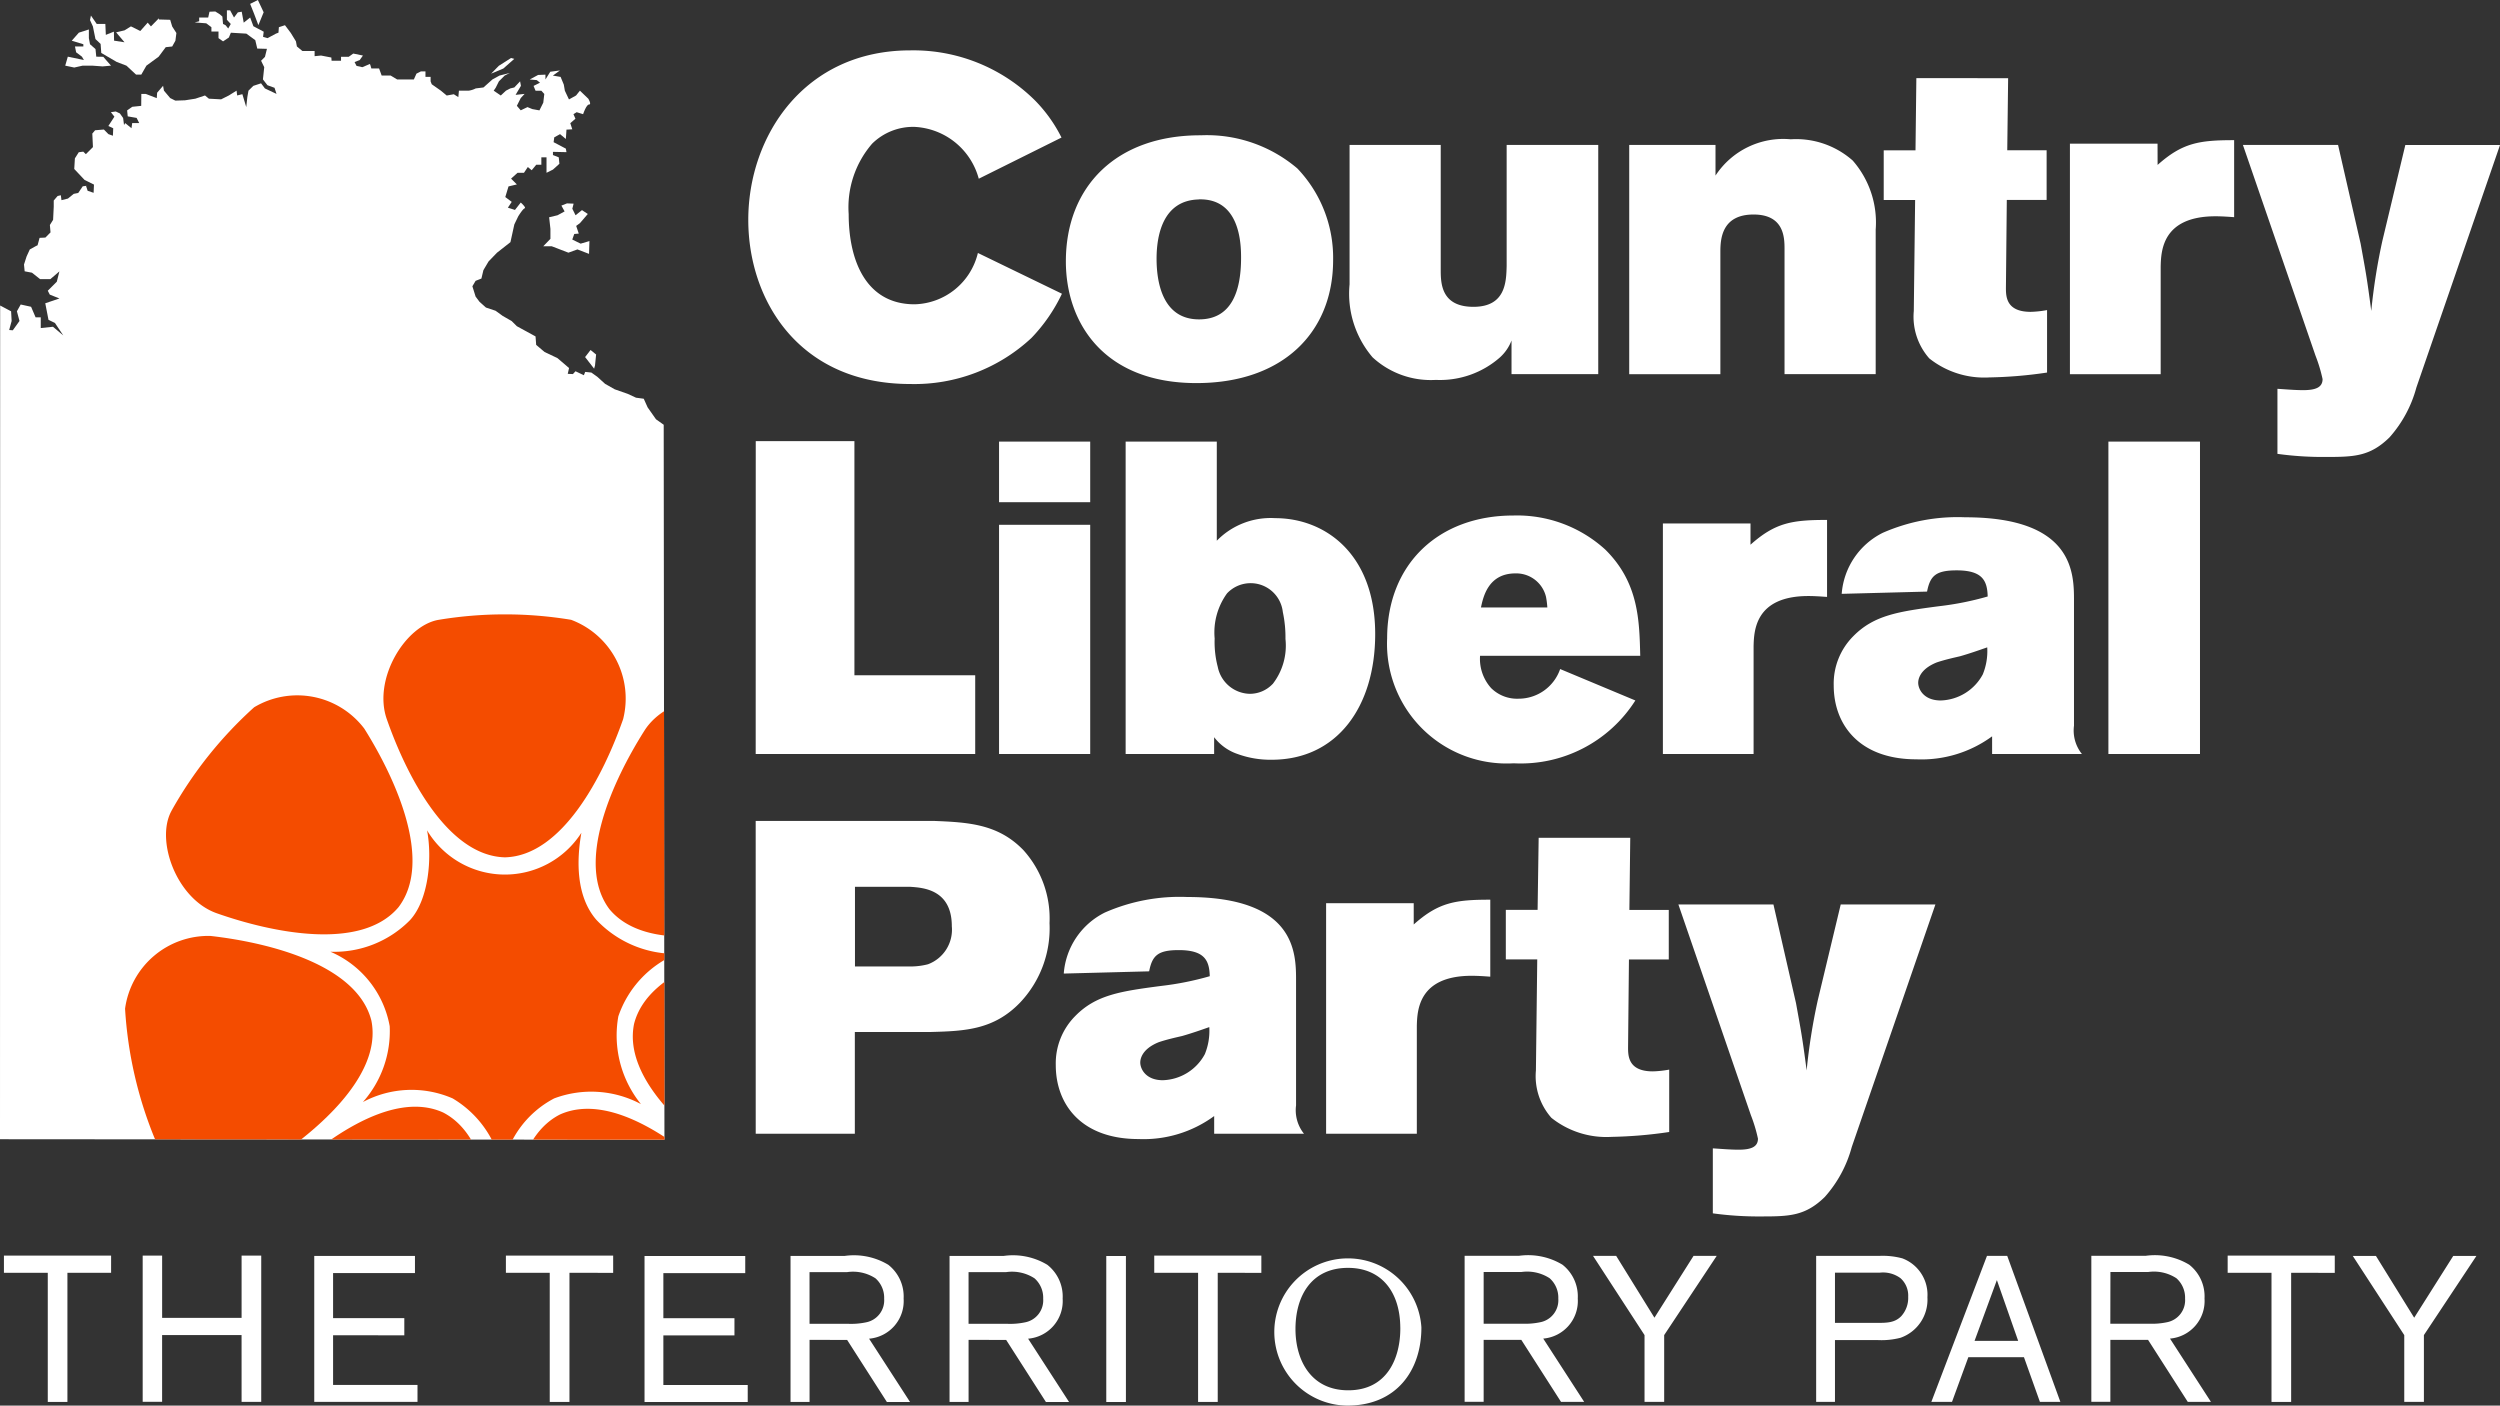
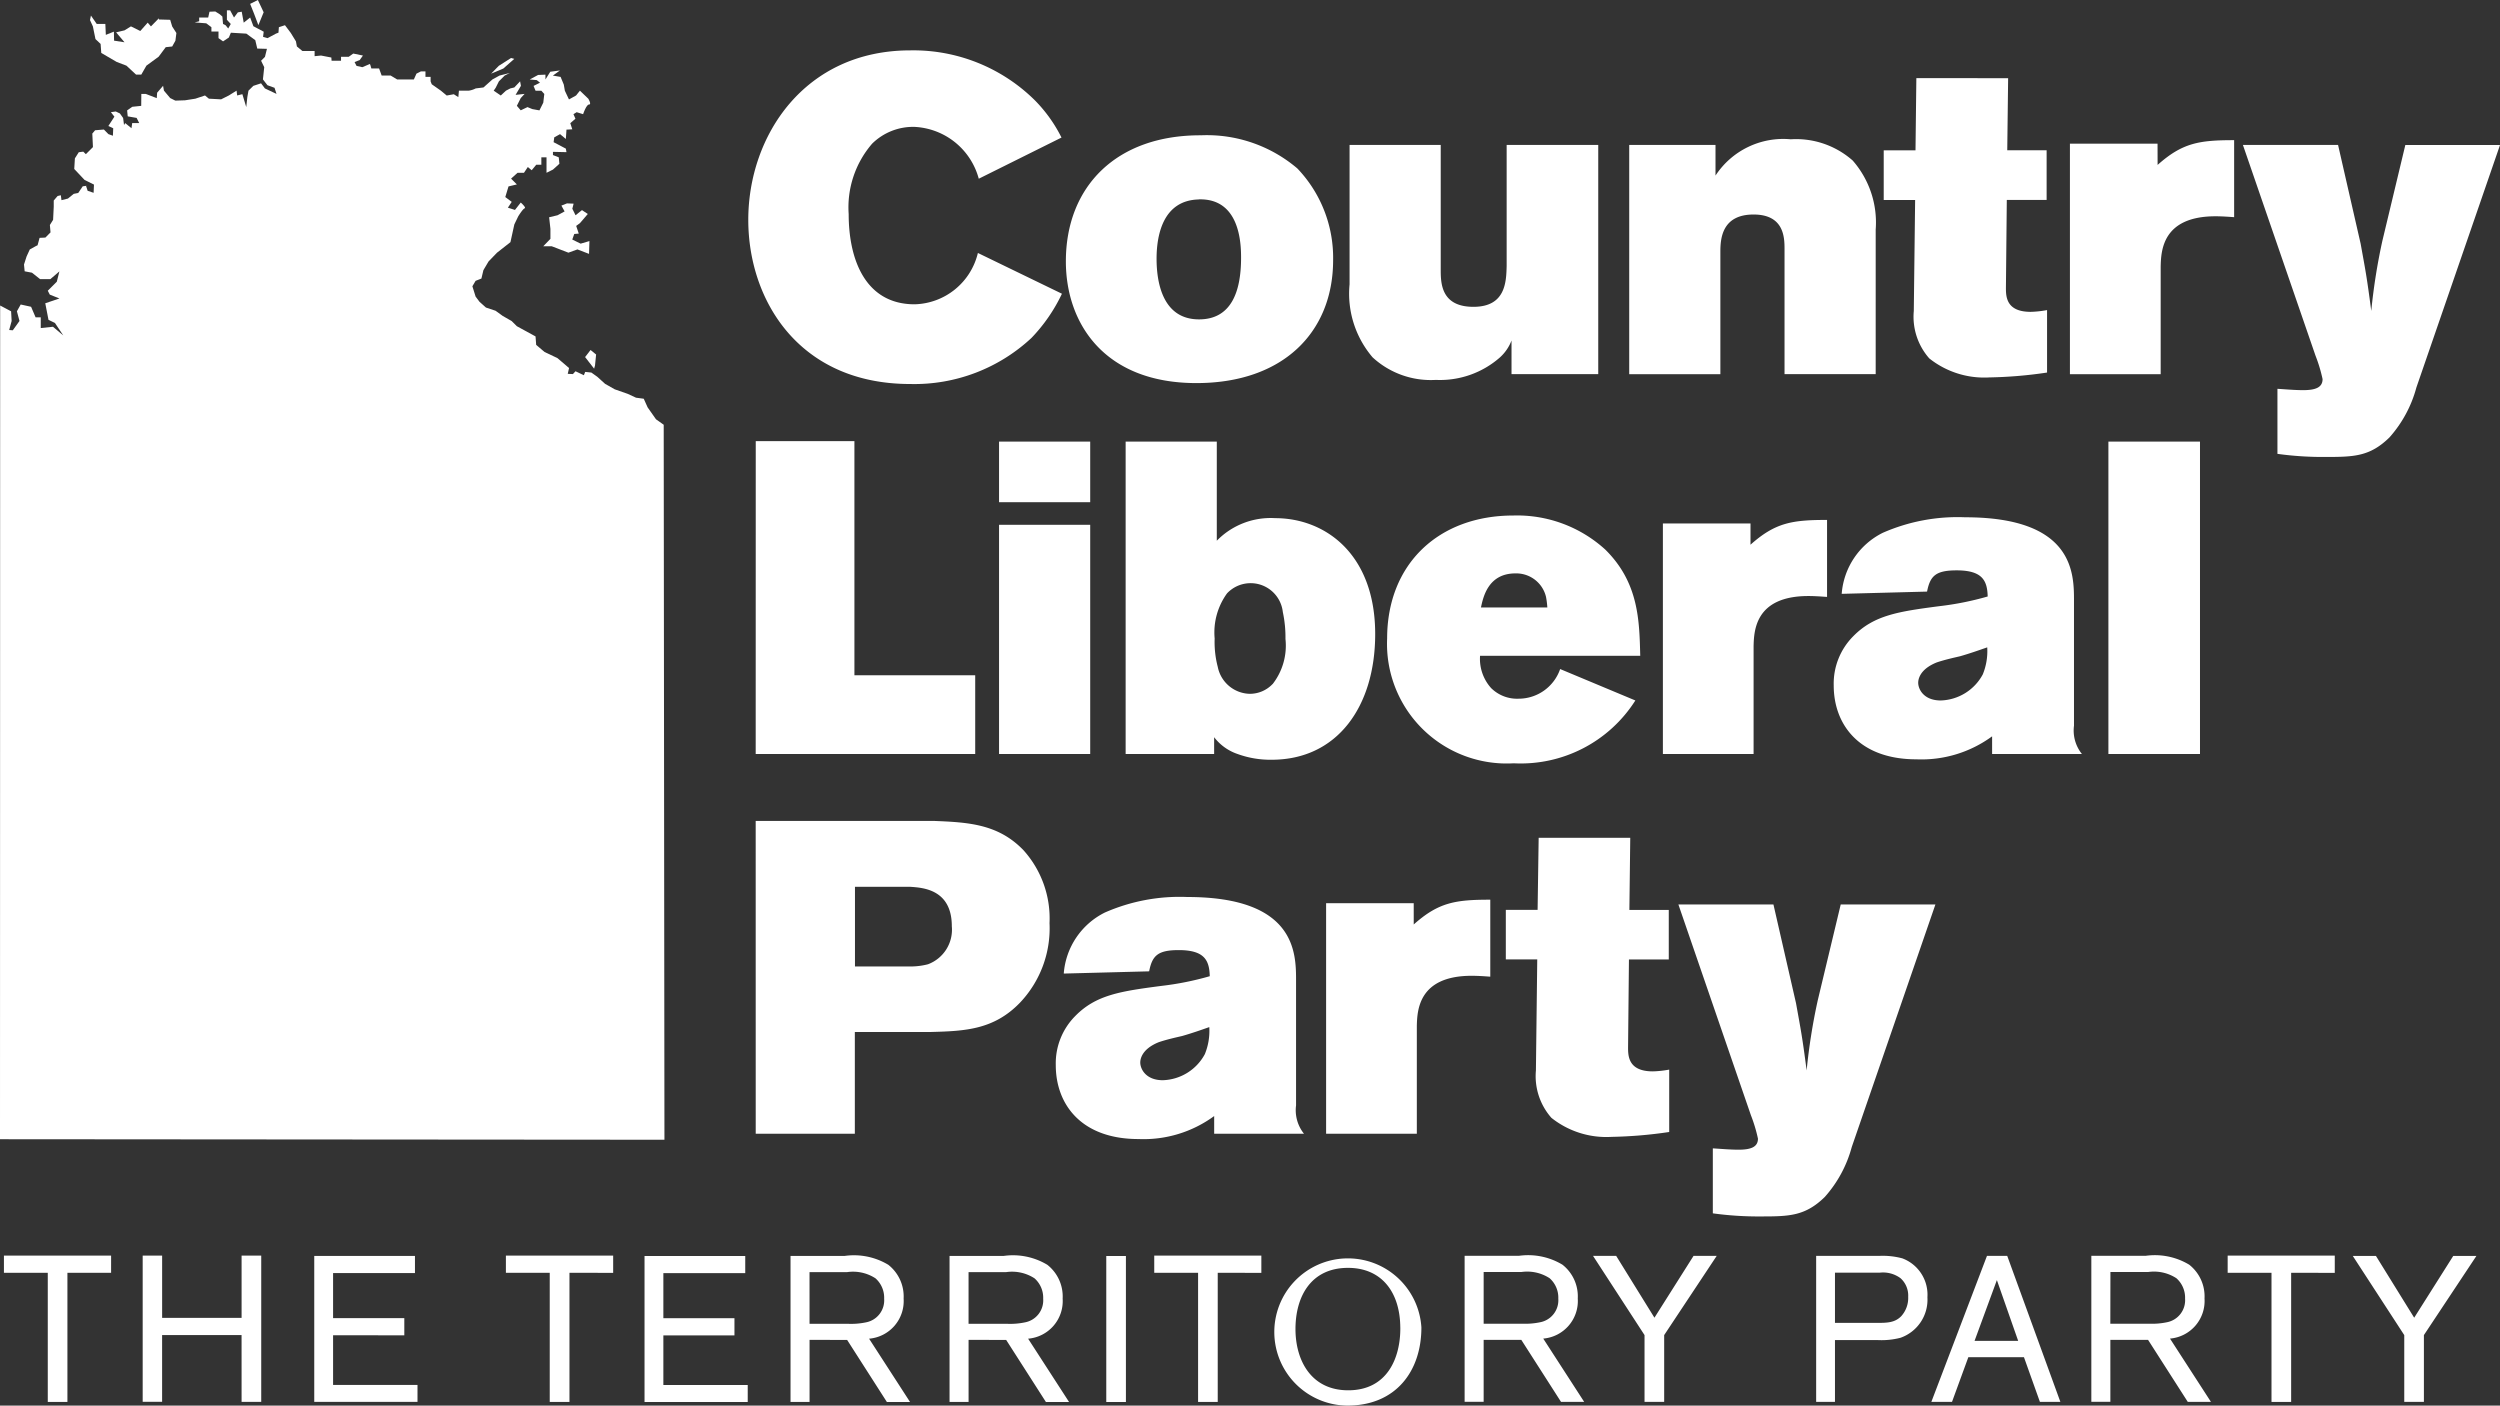
<svg xmlns="http://www.w3.org/2000/svg" width="125.855" height="70.761" viewBox="0 0 125.855 70.761">
  <rect x="0" y="0" width="125.855" height="70.761" fill="#333333" stroke="none" />
  <defs>
    <clipPath id="clip-path">
-       <path id="Path_50" data-name="Path 50" d="M4.325,11.8c.029-.005.038-.009,0-.009Zm7.1-8.838v.476l.195.211-.13.227-.13-.162-.129-.065L11.2,3.275l-.13-.114-.227-.142-.292.012-.065.292H10.03v.189L9.8,3.57l.584.046.259.195v.218H11v.333l.227.162.292-.194.1-.241.778.047.454.324.1.424.487.014-.1.405-.2.195.162.324-.065.617.227.292.357.13.1.308-.583-.276-.2-.257-.389.128L12.51,7l-.057.324-.054.5L12.2,7.183l-.262.065L11.912,7l-.389.243-.389.195-.616-.032-.195-.162-.487.162-.519.081-.486.016-.26-.13L8.257,7l-.043-.243-.3.348-.021.269-.551-.211H7.113l-.006.6-.449.047L6.4,8,6.43,8.3l.454.081.13.26H6.661L6.625,8.9l-.319-.259-.056.1L6.2,8.383l-.162-.227-.208-.1-.246.035.175.227-.305.47L5.7,8.9l-.019.373-.227-.081L5.23,8.962,4.787,9l-.141.162.033.681-.357.357-.13-.128-.227.031-.194.308-.032.535.519.551.471.235-.017.414-.3-.1-.082-.25c-.051.01-.165.023-.165.023l-.227.335-.227.044-.292.237-.324.081-.033-.248-.162.037-.2.227v.308l-.032.665-.162.26.032.373-.259.261-.292.015-.1.372-.1.05L1.5,15l-.162.357-.13.405.032.341.367.065.411.324h.519l.454-.389-.13.519-.454.454.1.195.487.194-.713.241.162.834.324.157.422.632-.519-.438-.616.065v-.54h-.26l-.227-.531-.521-.116-.192.343.13.486-.338.469-.181-.015L.586,18.6.56,18.114l-.551-.292L0,59.792l33.452.024-.037-35.994-.389-.276-.421-.6-.195-.434-.389-.052-.421-.195-.649-.227-.487-.276-.389-.354-.3-.214-.311-.032-.065.168-.422-.2-.13.142-.26-.012.065-.292-.584-.5-.648-.308-.422-.357-.032-.427-.941-.514-.259-.26-.454-.259-.357-.26-.486-.162-.325-.292-.194-.259-.162-.519.162-.275.292-.114.1-.422.259-.438.422-.438.681-.535.195-.892.194-.405s.227-.373.324-.405-.194-.292-.194-.292L25.923,13l-.357-.114.195-.292-.324-.243.162-.535.421-.1-.292-.292.325-.294h.324l.195-.29.194.162.227-.276h.259v-.373h.26v.777l.324-.16.324-.292-.032-.324-.292-.114v-.162l.681.016-.032-.179L27.869,9.6l.032-.243.292-.162.292.243.032-.47.292-.016-.1-.308.259-.227-.1-.227.162-.1.325.1s.162-.487.3-.487-.039-.292-.039-.292L29.2,7,29,7.248l-.357.195L28.442,7,28.388,6.7l-.161-.389-.391-.065.357-.259-.486.065-.243.389,0-.243-.371.016-.421.227.357.032.162.13-.325.162.1.243h.292l.148.162L27.35,7.6l-.195.389L26.8,7.929l-.244-.1-.34.162-.195-.227.195-.389.194-.211-.454.048.269-.454-.042-.227-.292.308-.2.049L25.469,7l-.26.243L24.853,7l.1-.146.162-.324.292-.292.259-.13-.519.13-.357.195-.454.4-.389.049A1.124,1.124,0,0,1,23.588,7H23.1l-.031.324-.227-.146-.357.065L22.193,7l-.462-.324-.057-.146V6.307h-.26V6.032h-.227l-.227.114-.13.292h-.843l-.324-.195h-.454l-.13-.357h-.389l-.052-.178-.022-.049-.38.162-.292-.065-.1-.195.259-.1.162-.227-.486-.1-.227.162h-.389V5.5H16.69l-.011-.162-.519-.1-.324.032V5.01H15.22l-.276-.227-.049-.26L14.636,4.1l-.292-.389-.307.1-.021.275-.126.049-.422.227L13.241,4.3l.033-.259-.519-.276-.162-.437-.325.259-.1-.552-.194.033-.2.26-.195-.362Z" transform="translate(0 -2.961)" fill="none" />
-     </clipPath>
+       </clipPath>
  </defs>
  <g id="Artwork_2" data-name="Artwork 2" transform="translate(62.928 35.381)">
    <g id="Group_9" data-name="Group 9" transform="translate(-62.928 -35.381)">
      <path id="Path_41" data-name="Path 41" d="M.008,17.822l.551.292.027.487-.124.454.182.015L.981,18.6l-.13-.487.192-.342.522.115.227.531h.26v.54l.616-.065.519.438L2.765,18.7l-.324-.157-.162-.834.714-.241-.487-.195-.1-.195.454-.454.13-.519-.454.389H2.019l-.411-.324L1.241,16.1l-.033-.341.13-.405L1.5,15l.292-.162.1-.05.1-.372.292-.014.259-.261-.032-.373.162-.259.032-.665v-.308l.195-.227.162-.038.032.248.325-.081.292-.237.227-.045.227-.335s.277-.032.162-.032l.085.259.3.1.018-.414L4.257,11.5l-.519-.551.032-.535.195-.308.227-.03.13.128.357-.357-.032-.681L4.787,9l.443-.038.227.232.227.081L5.7,8.9l-.246-.114.305-.47-.176-.227.245-.035.208.1.162.227.046.357.057-.1.318.259.036-.259h.353l-.13-.26L6.43,8.3,6.4,8l.26-.182.449-.047.006-.6h.226l.551.211L7.91,7.11l.3-.348.043.243.314.373.26.13.487-.017.519-.081.487-.162.195.162.616.033.389-.195.389-.243.03.243.262-.065.195.649.055-.5.057-.325.245-.243.389-.127.194.257.584.276-.1-.308-.357-.13-.227-.292.065-.616L13.144,5.5l.194-.194.1-.405-.487-.014-.1-.424L12.4,4.135l-.778-.046-.1.241-.292.195L11,4.362V4.029h-.357V3.811l-.259-.195L9.8,3.57l.227-.057V3.324h.454l.065-.292.292-.012.227.142.13.114.033.373.13.065.13.162.13-.227-.195-.211V2.962h.162l.195.362.194-.26.195-.032.1.551.325-.259.162.438.519.276-.032.259.227.065.421-.227.127-.048.021-.276.307-.1.292.389.259.422.049.259.275.227h.617V5.27l.324-.032.519.1.011.162h.476V5.3h.389l.227-.162.487.1-.162.227-.26.1.1.194.292.065.38-.162.022.049.052.178h.389l.13.357h.454l.324.195h.843l.13-.292.227-.114h.227v.276h.259v.227l.057.146.462.324.292.243.357-.065.227.146.031-.325h.488a1.124,1.124,0,0,0,.357-.114l.389-.048.454-.405.357-.195.519-.13-.26.13-.292.292-.162.324-.1.146.357.243.26-.243.22-.114.2-.048.292-.308.042.227-.269.454.454-.049-.195.211-.195.389.195.227.34-.162.244.1.357.065.194-.389.051-.438-.148-.162h-.292l-.1-.243.324-.162-.162-.13-.356-.032.421-.227.371-.016,0,.243.243-.389.487-.065-.357.259.39.065.161.389.053.308.207.438L29,7.249l.194-.243.422.405s.177.292.039.292-.3.487-.3.487l-.324-.1-.162.1.1.227-.259.227.1.308-.292.016-.032.47-.292-.243-.292.162-.032.243.616.324.032.178-.681-.016v.162l.292.114.032.325-.324.292-.324.161v-.777h-.26v.373h-.259l-.227.276-.195-.162-.194.291h-.324l-.325.293.292.292-.421.1-.162.535.324.243-.194.292.357.114.292-.373s.292.259.195.292-.324.405-.324.405l-.195.405-.195.892-.681.535-.422.438-.259.438-.1.422-.292.114-.162.275.162.519.194.259.325.292.486.162.357.259.454.26.26.259.941.514.032.427.422.357.649.308.584.5-.065.292.26.012.13-.142.422.2.065-.168.311.033.3.214.39.354.487.276.649.227.422.195.389.052.195.434.421.6.389.276.037,35.994L0,59.793Z" transform="translate(0 -2.442)" fill="#fff" />
      <g id="Group_8" data-name="Group 8" transform="translate(0 0.52)">
        <g id="Group_7" data-name="Group 7" clip-path="url(#clip-path)">
          <path id="Path_42" data-name="Path 42" d="M112.756,176.477c-1.679.275-3.329,2.971-2.62,5,.981,2.812,3.045,6.885,5.949,6.958,2.9-.073,4.968-4.146,5.95-6.958a4.234,4.234,0,0,0-2.62-5,20.424,20.424,0,0,0-6.659,0" transform="translate(-90.665 -145.795)" fill="#f44c00" />
          <path id="Path_43" data-name="Path 43" d="M47.9,205.181c-.832,1.484.245,4.455,2.274,5.167,2.81.988,7.28,1.915,9.149-.308,1.755-2.316-.141-6.469-1.726-8.991a4.233,4.233,0,0,0-5.542-1.072,20.417,20.417,0,0,0-4.155,5.2" transform="translate(-39.26 -164.892)" fill="#f44c00" />
          <path id="Path_44" data-name="Path 44" d="M37.357,278.492c.64,1.576,3.634,2.588,5.456,1.447,2.525-1.579,6.039-4.495,5.467-7.342-.715-2.816-5.144-3.926-8.1-4.261a4.234,4.234,0,0,0-4.3,3.663,20.432,20.432,0,0,0,1.476,6.494" transform="translate(-29.584 -221.739)" fill="#f44c00" />
          <path id="Path_45" data-name="Path 45" d="M80.839,329.923c1.631.483,4.29-1.225,4.535-3.362.341-2.959.255-7.524-2.327-8.854-2.647-1.2-6.277,1.571-8.386,3.675a4.233,4.233,0,0,0,.183,5.642,20.429,20.429,0,0,0,6,2.9" transform="translate(-60.74 -262.222)" fill="#f44c00" />
-           <path id="Path_46" data-name="Path 46" d="M157.054,327.625c1.4-.973,1.719-4.117.2-5.641-2.1-2.112-5.721-4.893-8.371-3.7-2.588,1.321-2.689,5.885-2.36,8.846a4.233,4.233,0,0,0,4.524,3.377,20.424,20.424,0,0,0,6.005-2.877" transform="translate(-120.695 -262.697)" fill="#f44c00" />
+           <path id="Path_46" data-name="Path 46" d="M157.054,327.625a4.233,4.233,0,0,0,4.524,3.377,20.424,20.424,0,0,0,6.005-2.877" transform="translate(-120.695 -262.697)" fill="#f44c00" />
          <path id="Path_47" data-name="Path 47" d="M193.958,273.1c.11-1.7-2.145-3.912-4.283-3.677-2.96.323-7.393,1.418-8.118,4.231-.582,2.847,2.923,5.773,5.441,7.363a4.234,4.234,0,0,0,5.462-1.428,20.42,20.42,0,0,0,1.5-6.489" transform="translate(-149.636 -222.634)" fill="#f44c00" />
          <path id="Path_48" data-name="Path 48" d="M178.837,200.529c-1.259-1.145-4.4-.763-5.546,1.053-1.594,2.516-3.5,6.663-1.758,8.984,1.862,2.231,6.335,1.318,9.149.341a4.234,4.234,0,0,0,2.291-5.16,20.429,20.429,0,0,0-4.137-5.219" transform="translate(-140.852 -165.315)" fill="#f44c00" />
          <path id="Path_49" data-name="Path 49" d="M99.626,238.144a4.57,4.57,0,0,0,7.769.123c-.245,1.39-.273,3.189.749,4.375a5.444,5.444,0,0,0,4.055,1.717,5.244,5.244,0,0,0-2.944,3.149,5.491,5.491,0,0,0,1.138,4.416,5.31,5.31,0,0,0-4.368-.286,5,5,0,0,0-2.617,3.639,5.243,5.243,0,0,0-2.494-3.639,5.191,5.191,0,0,0-4.518.184A5.375,5.375,0,0,0,97.745,248a5.051,5.051,0,0,0-2.985-3.746,5.339,5.339,0,0,0,4.007-1.59c.94-1.022,1.124-3.128.859-4.518" transform="translate(-78.127 -196.862)" fill="#f44c00" />
        </g>
      </g>
      <path id="Path_51" data-name="Path 51" d="M155.817,60.5h.422l.843.324.454-.164.584.225.02-.645-.442.13-.422-.207.1-.28.227-.019-.13-.387.195-.146.389-.454-.292-.195-.324.259-.162-.33.065-.254-.333-.014-.283.112.162.292-.357.194-.422.1.065.587v.5Z" transform="translate(-128.467 -48.104)" fill="#fff" />
      <path id="Path_52" data-name="Path 52" d="M168.1,100.373l-.275.357.454.584.045-.162.055-.551Z" transform="translate(-138.37 -82.754)" fill="#fff" />
      <path id="Path_53" data-name="Path 53" d="M140.85,17.4l.616-.259.551-.487-.162-.043-.617.393Z" transform="translate(-116.127 -13.691)" fill="#fff" />
      <path id="Path_54" data-name="Path 54" d="M72.132,0l-.389.195.194.487.22.584.266-.648Z" transform="translate(-59.15)" fill="#fff" />
      <path id="Path_55" data-name="Path 55" d="M28.409,7.436l.259-.452.616-.451.357-.479.324-.034.162-.29.05-.389-.212-.33-.1-.335-.57-.016V4.6l-.4.408-.162-.189-.374.421-.47-.233-.324.2-.422.1.422.5-.525-.081-.009-.454-.406.162L26.6,4.885h-.433l-.292-.423-.047.228.145.318.13.638.259.244.033.454.778.454.487.185.487.452Z" transform="translate(-21.297 -3.679)" fill="#fff" />
-       <path id="Path_56" data-name="Path 56" d="M19.9,8.444v.438l.057.307.277.244.038.382.352.006.389.446-.421.038-.519-.038h-.487l-.422.095-.454-.095.13-.452.811.169-.1-.169-.292-.22L19.2,9.3h.422V9.189l-.584-.177.357-.405Z" transform="translate(-15.426 -6.962)" fill="#fff" />
      <path id="Path_57" data-name="Path 57" d="M266.849,250.258a7.687,7.687,0,0,1,.356,1.181c0,.423-.356.557-.98.557-.423,0-.913-.045-1.292-.067V255.2a16.728,16.728,0,0,0,2.428.156c1.426,0,2.228-.022,3.208-.98a6.192,6.192,0,0,0,1.359-2.517l4.21-12.207h-4.767l-1.158,4.834a30.147,30.147,0,0,0-.557,3.519c-.223-1.715-.29-2.027-.535-3.386l-1.136-4.967H263.2Zm-10.737-10.336h-1.6v2.495h1.582l-.067,5.591a3.169,3.169,0,0,0,.78,2.384,4.438,4.438,0,0,0,3.03.958,22.1,22.1,0,0,0,2.9-.245v-3.141a5.193,5.193,0,0,1-.824.089c-1.225,0-1.247-.757-1.247-1.2l.044-4.433h2.005v-2.495h-1.983l.044-3.631h-4.611Zm-6.237-.334h-4.41v11.605h4.567v-5.435c.022-.757.067-2.517,2.762-2.517.312,0,.624.022.936.045V239.41c-1.76,0-2.606.134-3.854,1.248Zm-10.291,6.237a3.1,3.1,0,0,1-.223,1.359,2.488,2.488,0,0,1-2.116,1.314c-.869,0-1.136-.579-1.136-.891,0-.134.045-.668.936-1.025.4-.134.8-.223,1.181-.312.468-.134.913-.289,1.359-.446m-3.029-2.807c.156-.8.445-1.069,1.493-1.069,1.314,0,1.537.535,1.559,1.314a14.966,14.966,0,0,1-2.45.49c-2.027.267-3.275.445-4.322,1.515a3.379,3.379,0,0,0-.98,2.473c0,1.96,1.269,3.72,4.165,3.72a6.011,6.011,0,0,0,3.809-1.158v.891h4.522a1.887,1.887,0,0,1-.4-1.426v-6.282c0-1.381,0-4.21-5.479-4.21a9.362,9.362,0,0,0-4.143.78,3.746,3.746,0,0,0-2.072,3.074Zm-12.006-4.254c.624.044,2.072.134,2.072,1.982a1.857,1.857,0,0,1-1.2,1.916,3.509,3.509,0,0,1-.824.111h-2.851v-4.01Zm-7.8,12.43h4.99V246.07h3.831c1.715-.045,3.163-.111,4.478-1.47a5.438,5.438,0,0,0,1.492-4.009,5.129,5.129,0,0,0-1.314-3.675c-1.27-1.315-2.762-1.4-4.478-1.47h-9Z" transform="translate(-178.706 -194.118)" fill="#fff" />
      <path id="Path_58" data-name="Path 58" d="M284.847,142.277h4.611V126.55h-4.611Zm-6.1-5.368a3.1,3.1,0,0,1-.223,1.359,2.487,2.487,0,0,1-2.116,1.314c-.869,0-1.136-.579-1.136-.891,0-.134.044-.668.935-1.025.4-.134.8-.223,1.181-.312.468-.134.913-.29,1.359-.446m-3.029-2.807c.156-.8.446-1.069,1.493-1.069,1.314,0,1.537.535,1.559,1.315a14.979,14.979,0,0,1-2.45.49c-2.027.267-3.274.445-4.321,1.515a3.379,3.379,0,0,0-.98,2.473c0,1.96,1.27,3.72,4.165,3.72a6.008,6.008,0,0,0,3.809-1.158v.891h4.522a1.887,1.887,0,0,1-.4-1.426v-6.282c0-1.381,0-4.21-5.48-4.21a9.36,9.36,0,0,0-4.143.78,3.746,3.746,0,0,0-2.071,3.074Zm-8.888-3.43h-4.411v11.605h4.566v-5.435c.022-.757.067-2.517,2.762-2.517.312,0,.624.023.936.045v-3.876c-1.76,0-2.606.134-3.854,1.248ZM253.26,134.9c.112-.513.357-1.715,1.738-1.715a1.54,1.54,0,0,1,1.537,1.18,4.311,4.311,0,0,1,.067.535Zm3.987,3.1a2.213,2.213,0,0,1-2.094,1.493,1.854,1.854,0,0,1-1.381-.535,2.2,2.2,0,0,1-.557-1.626h8.064c-.045-1.76-.067-3.675-1.76-5.346a6.593,6.593,0,0,0-4.633-1.715c-3.742,0-6.349,2.428-6.349,6.193a6.023,6.023,0,0,0,6.371,6.281,6.836,6.836,0,0,0,6.125-3.163Zm-14.479.757a1.579,1.579,0,0,1-1.158.49,1.683,1.683,0,0,1-1.6-1.359,4.926,4.926,0,0,1-.156-1.426,3.353,3.353,0,0,1,.624-2.272,1.63,1.63,0,0,1,2.807.936,6.082,6.082,0,0,1,.134,1.359,3.152,3.152,0,0,1-.646,2.272m-7.4-12.207v15.727h4.455v-.846a2.493,2.493,0,0,0,1.18.846,4.83,4.83,0,0,0,1.715.289c3.319,0,5.213-2.7,5.213-6.326,0-4.032-2.517-5.836-5.034-5.836a3.788,3.788,0,0,0-2.94,1.136v-4.99ZM229,142.277h4.589V130.738H229Zm0-12.675h4.589V126.55H229Zm-12.251,12.675H227.8v-3.965h-6.081V126.528h-4.967Z" transform="translate(-178.706 -104.319)" fill="#fff" />
      <path id="Path_59" data-name="Path 59" d="M293.494,29.807a7.684,7.684,0,0,1,.356,1.18c0,.423-.356.557-.98.557-.424,0-.914-.044-1.292-.067v3.274a16.67,16.67,0,0,0,2.428.156c1.426,0,2.228-.022,3.208-.98a6.187,6.187,0,0,0,1.359-2.517l4.21-12.207h-4.767l-1.158,4.834a30.174,30.174,0,0,0-.557,3.52c-.223-1.715-.289-2.027-.535-3.386L294.63,19.2H289.84Zm-7.952-10.67h-4.411V30.742H285.7V25.308c.022-.757.067-2.517,2.762-2.517.312,0,.624.022.936.045V18.959c-1.76,0-2.606.134-3.853,1.247Zm-12.185.334h-1.6v2.5h1.581l-.067,5.591a3.169,3.169,0,0,0,.779,2.383,4.439,4.439,0,0,0,3.03.958,22.069,22.069,0,0,0,2.9-.245V27.513a5.155,5.155,0,0,1-.824.089c-1.225,0-1.247-.757-1.247-1.2l.044-4.433h2.005v-2.5h-1.982l.044-3.631H273.4ZM263.289,19.2h-4.344V30.742h4.589V24.595c0-.624.045-1.893,1.671-1.893,1.537,0,1.559,1.158,1.559,1.737v6.3h4.589V23.459a4.732,4.732,0,0,0-1.158-3.475,4.3,4.3,0,0,0-3.119-1.069,4.077,4.077,0,0,0-3.787,1.827Zm-18.422,7.017a4.933,4.933,0,0,0,1.159,3.675,4.316,4.316,0,0,0,3.185,1.136,4.565,4.565,0,0,0,3.23-1.136,2.221,2.221,0,0,0,.579-.846v1.693h4.366V19.2h-4.611v6.1c-.022.78-.045,2.049-1.671,2.049s-1.648-1.18-1.648-1.871V19.2h-4.589Zm-7.6-4.277c2.094-.066,2.138,2.25,2.138,2.941,0,1.737-.512,3.1-2.116,3.1-1.871,0-2.138-1.938-2.138-3.052,0-1.292.378-2.94,2.116-2.985m.134-3.23c-4.255-.022-6.816,2.562-6.816,6.348,0,3.1,1.916,6.126,6.571,6.126,4.366,0,6.883-2.562,6.883-6.193a6.512,6.512,0,0,0-1.8-4.611,7.028,7.028,0,0,0-4.834-1.671m-11.249,5.925a3.363,3.363,0,0,1-3.186,2.584c-2.45,0-3.319-2.205-3.319-4.544a4.9,4.9,0,0,1,1.181-3.542,2.939,2.939,0,0,1,2.116-.846A3.526,3.526,0,0,1,226.2,20.9l4.165-2.072a7.338,7.338,0,0,0-1.315-1.849,8.69,8.69,0,0,0-6.3-2.54c-5.324,0-8.153,4.3-8.153,8.532,0,4.032,2.539,8.264,8.153,8.264a8.639,8.639,0,0,0,6.1-2.317,8.356,8.356,0,0,0,1.537-2.228Z" transform="translate(-176.927 -11.903)" fill="#fff" />
      <path id="Path_60" data-name="Path 60" d="M125.6,359.314h-1.166l-1.967,3.112-1.926-3.112h-1.166l2.592,3.987v3.362h.989V363.3Zm-7.131.853V359.3h-5.392v.864h2.207v6.5h.989v-6.5Zm-11.294-.042h1.894a2.071,2.071,0,0,1,1.426.312,1.306,1.306,0,0,1,.438,1.03,1.127,1.127,0,0,1-.916,1.187,3.632,3.632,0,0,1-.9.073h-1.947Zm1.894,3.414,2,3.123h1.166l-2.061-3.186a1.9,1.9,0,0,0,1.738-2.019,2.027,2.027,0,0,0-.77-1.7,3.349,3.349,0,0,0-2.2-.447h-2.728v7.349h.958V363.54Zm-8.734.052,1.124-3.06,1.072,3.06Zm3.29,3.071h1.03l-2.675-7.349h-1.02l-2.8,7.349H99.2l.822-2.249h2.8Zm-10.317-6.506h2.27a1.475,1.475,0,0,1,1.031.281,1.174,1.174,0,0,1,.385.937,1.368,1.368,0,0,1-.354.979c-.333.333-.718.333-1.28.333H93.308Zm2.124,3.394a3.83,3.83,0,0,0,1.177-.115,2.033,2.033,0,0,0,1.353-2.04,1.953,1.953,0,0,0-1.26-1.957,3.784,3.784,0,0,0-1.166-.125H92.361v7.349h.947V363.55Zm-8.078-4.237H86.188l-1.968,3.112-1.926-3.112H81.129l2.592,3.987v3.362h.989V363.3Zm-11.732.812h1.895a2.072,2.072,0,0,1,1.426.312,1.306,1.306,0,0,1,.437,1.03,1.127,1.127,0,0,1-.916,1.187,3.634,3.634,0,0,1-.9.073H75.622Zm1.895,3.414,2,3.123h1.166l-2.061-3.186a1.9,1.9,0,0,0,1.738-2.019,2.028,2.028,0,0,0-.77-1.7,3.35,3.35,0,0,0-2.2-.447H74.664v7.349h.958V363.54Zm-6.09-.614c.011,1.51-.645,3.154-2.623,3.154-1.894,0-2.655-1.541-2.655-3.081,0-1.655.791-3.082,2.644-3.082,1.7,0,2.623,1.229,2.633,3.009m1.062-.01a3.706,3.706,0,1,0-3.727,3.935c2.436,0,3.727-1.728,3.727-3.935m-8.057-2.748V359.3H59.039v.864h2.207v6.5h.989v-6.5Zm-7.807,6.5h.989v-7.349h-.989Zm-6.933-6.537h1.894a2.072,2.072,0,0,1,1.426.312,1.306,1.306,0,0,1,.437,1.03,1.127,1.127,0,0,1-.916,1.187,3.63,3.63,0,0,1-.9.073H49.691Zm1.894,3.414,2,3.123H54.75l-2.061-3.186a1.9,1.9,0,0,0,1.739-2.019,2.027,2.027,0,0,0-.771-1.7,3.349,3.349,0,0,0-2.2-.447H48.734v7.349h.958V363.54Zm-9.9-3.414h1.894a2.071,2.071,0,0,1,1.426.312,1.306,1.306,0,0,1,.437,1.03,1.127,1.127,0,0,1-.916,1.187,3.634,3.634,0,0,1-.9.073H41.686Zm1.894,3.414,2,3.123h1.166l-2.061-3.186a1.9,1.9,0,0,0,1.738-2.019,2.027,2.027,0,0,0-.77-1.7,3.349,3.349,0,0,0-2.2-.447H40.729v7.349h.958V363.54Zm-5.673-.229v-.864H34.327v-2.269h4.122v-.864h-5.07v7.349h5.195v-.853H34.327v-2.5ZM31.8,360.167V359.3H26.4v.864h2.207v6.5H29.6v-6.5Zm-10.514,3.144v-.864H17.7v-2.269h4.122v-.864h-5.07v7.349H21.95v-.853H17.7v-2.5Zm-8.192,3.352h.989V359.3h-.989v3.133h-4V359.3H8.115v7.36h.978V363.3h4Zm-6.569-6.5V359.3H1.13v.864H3.337v6.5h.989v-6.5Z" transform="translate(-0.932 -296.089)" fill="#fff" />
    </g>
  </g>
</svg>